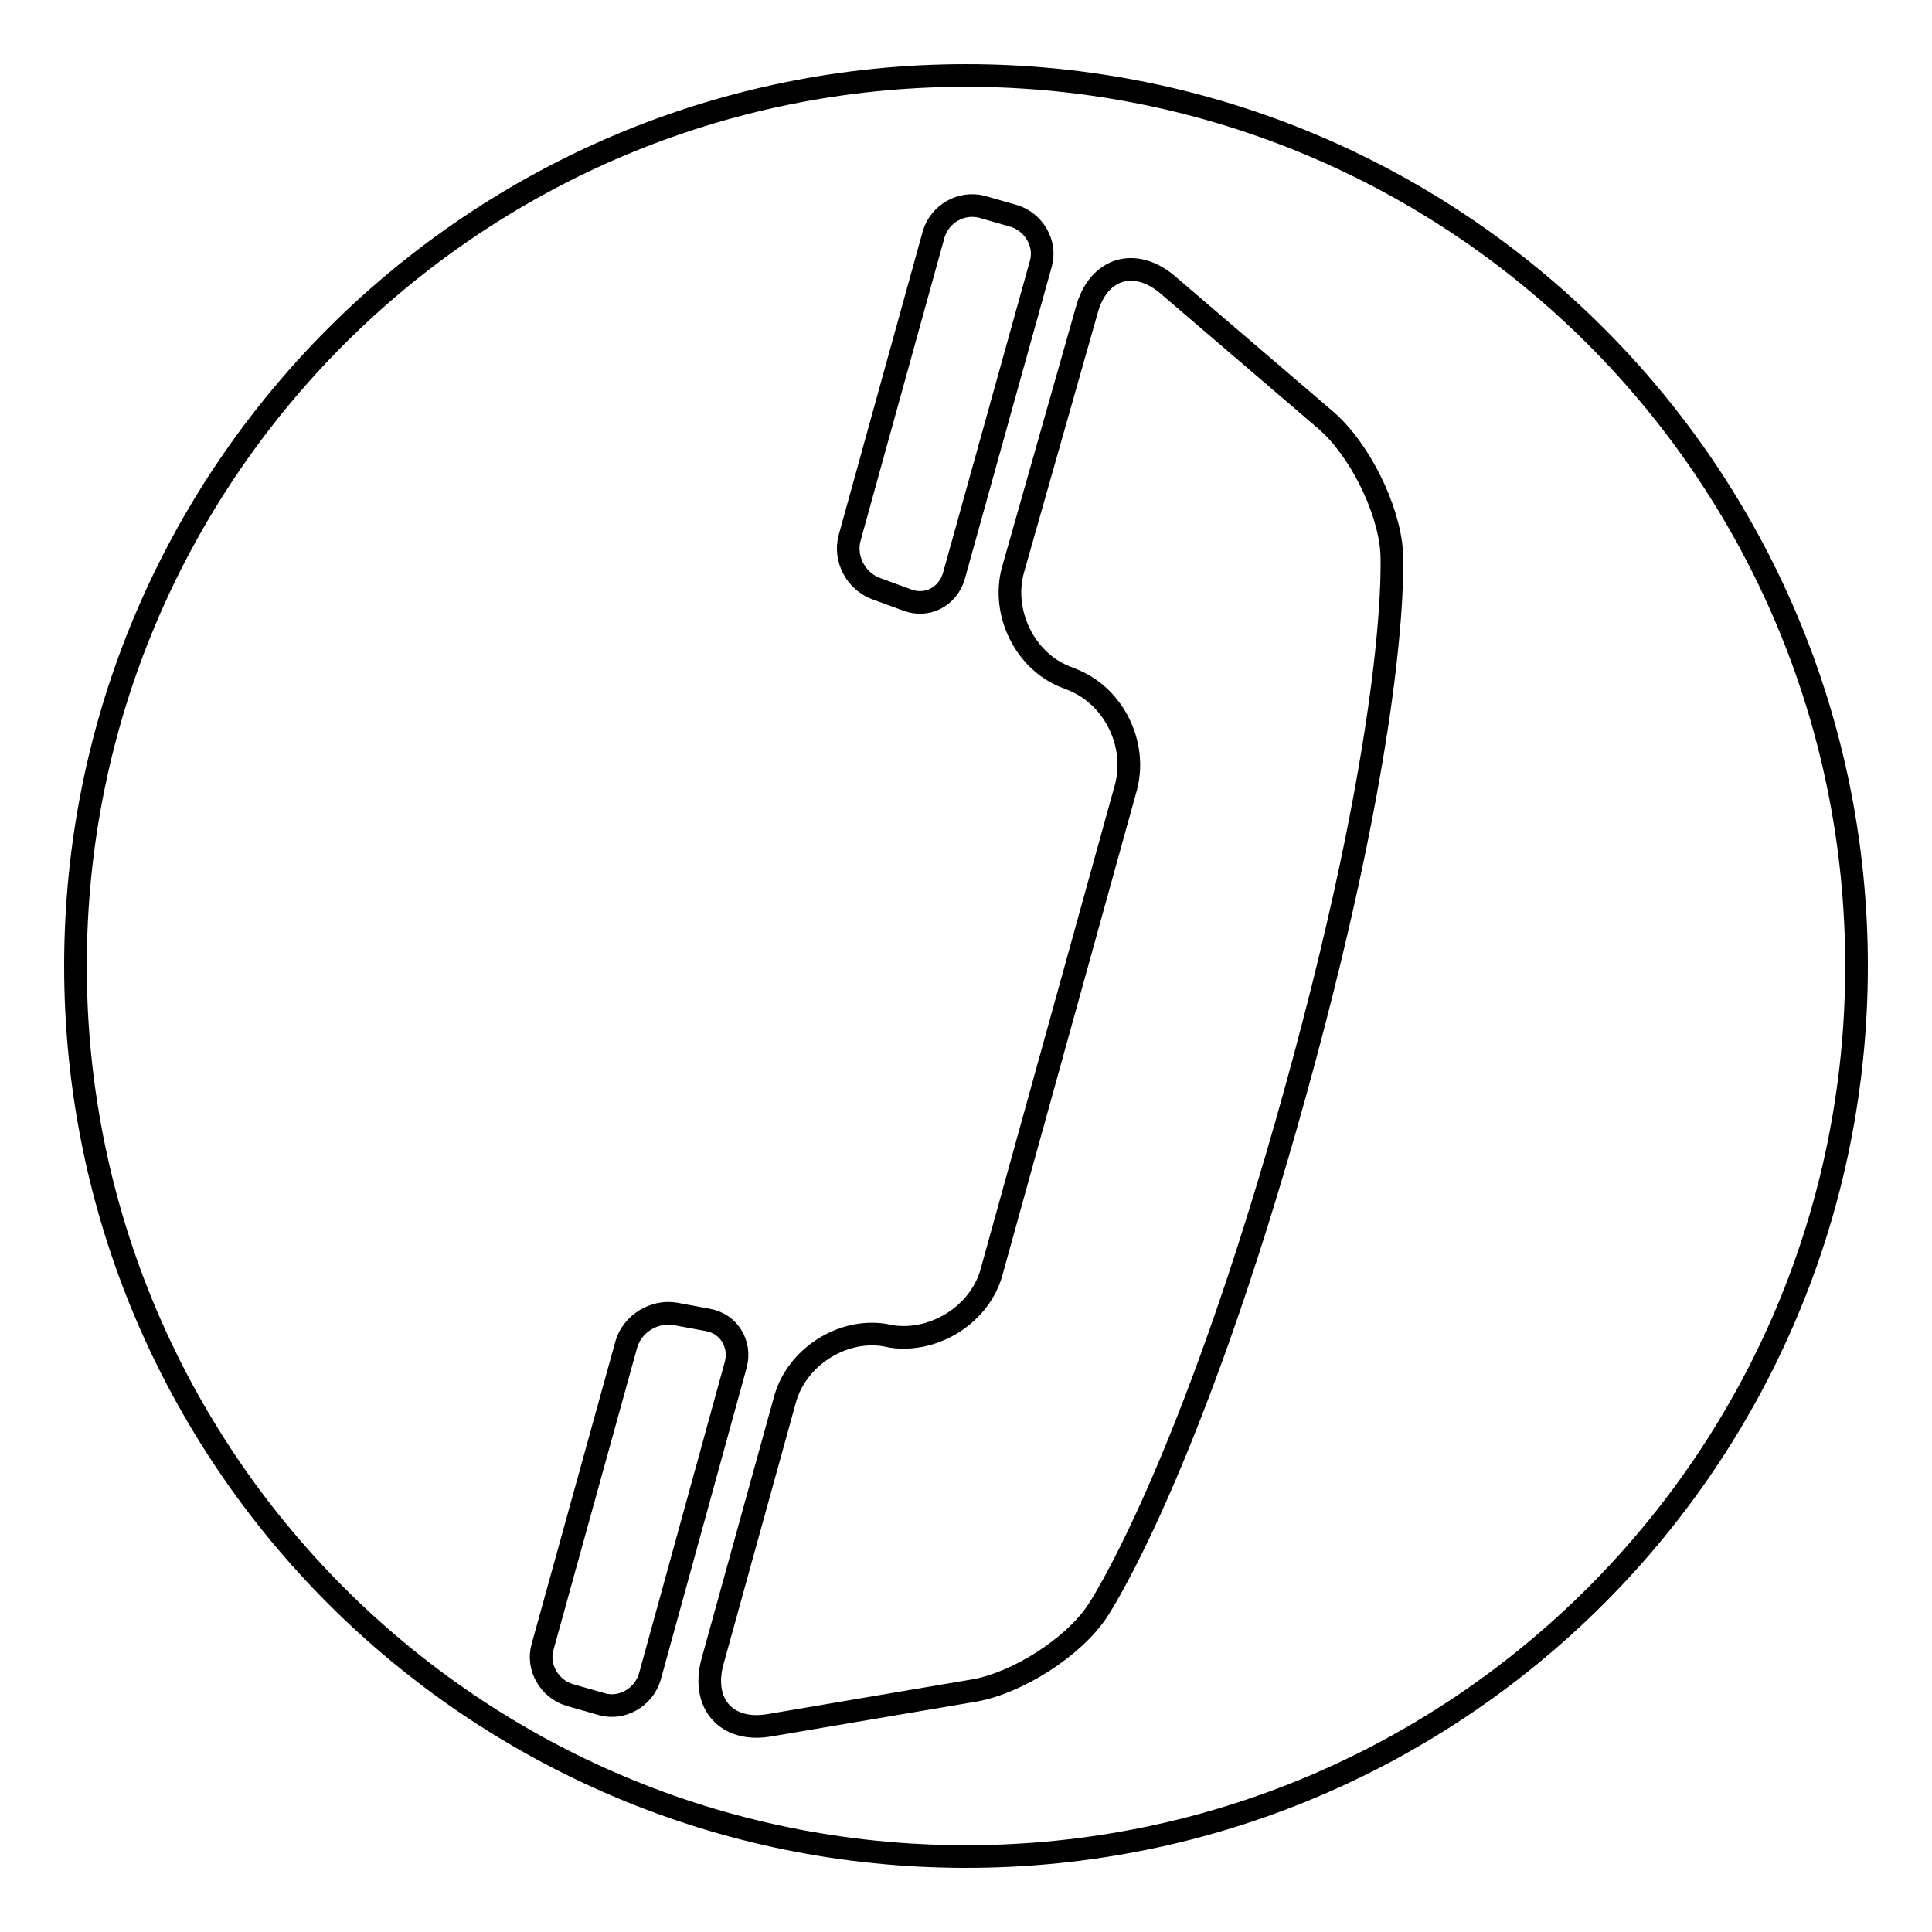
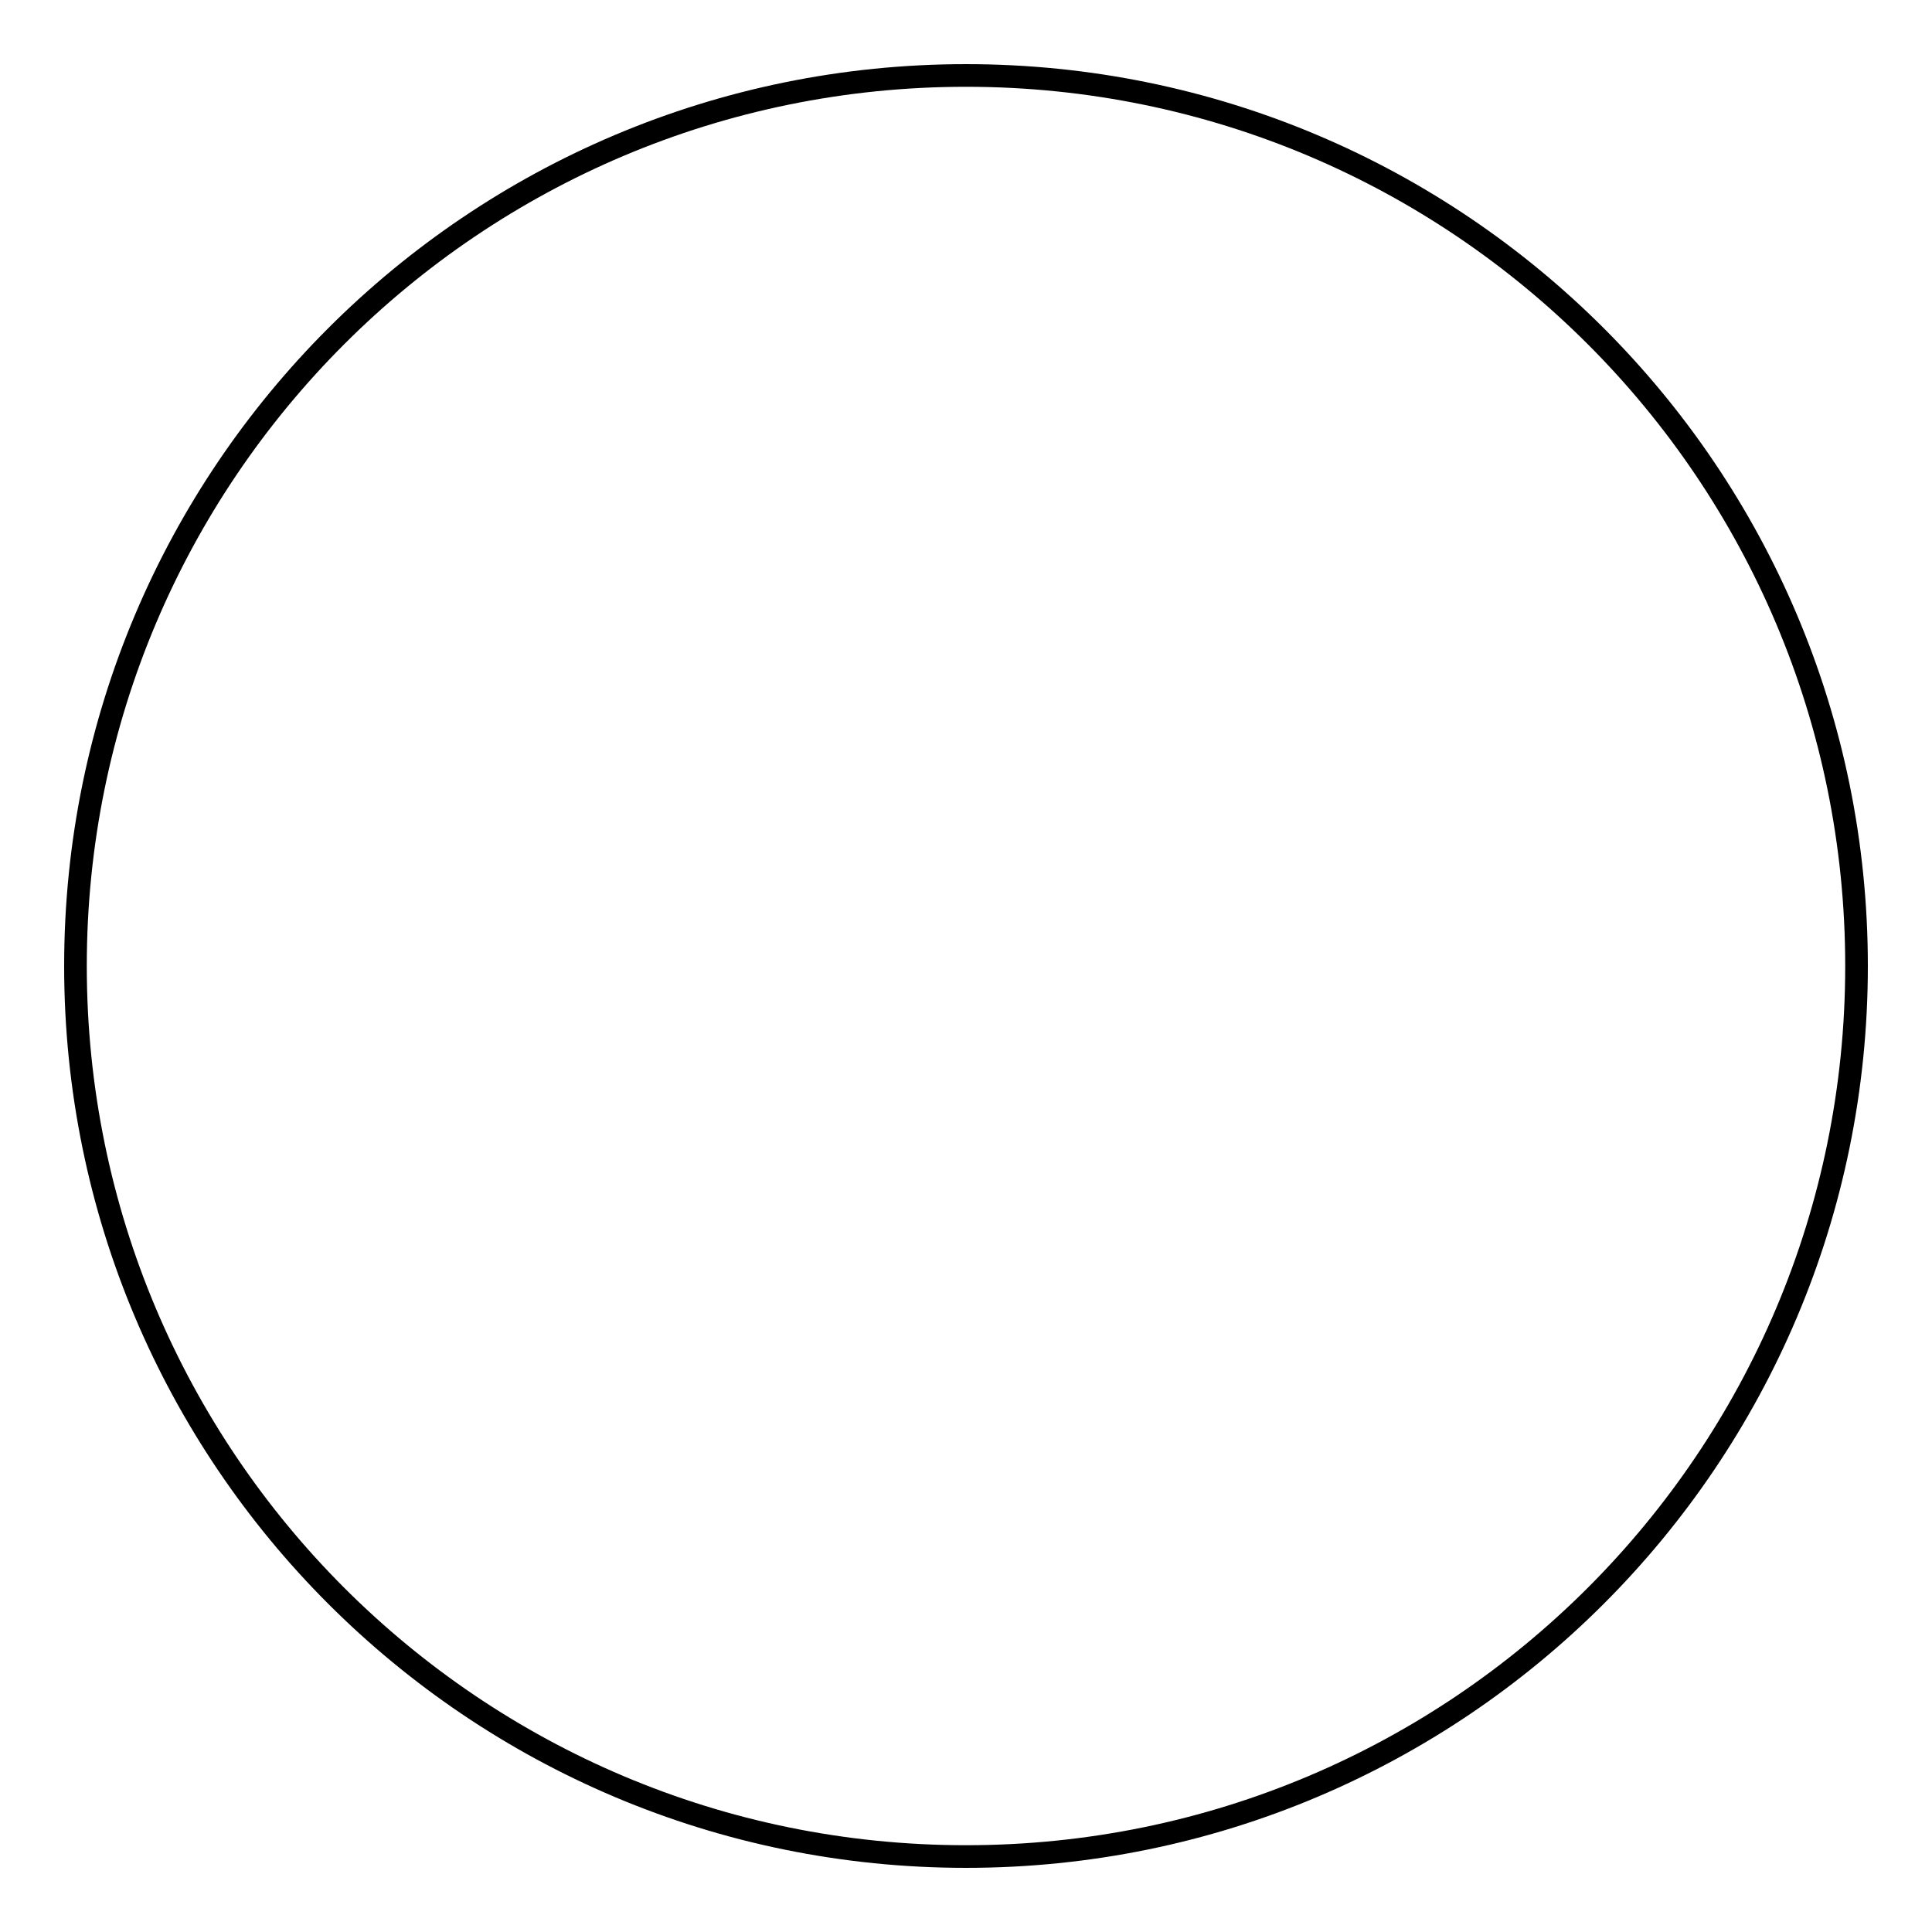
<svg xmlns="http://www.w3.org/2000/svg" version="1.1" x="0px" y="0px" viewBox="0 0 256 256" enable-background="new 0 0 256 256" xml:space="preserve">
  <g>
    <g>
      <path stroke-width="3" fill-opacity="0" stroke="#000000" d="M10,128c0,65.2,52.8,118,118,118c65.2,0,118-52.8,118-118c0-65.2-52.8-118-118-118C62.8,10,10,62.8,10,128z" />
-       <path stroke-width="3" fill-opacity="0" stroke="#000000" d="M134.2,75.6c-1.5,5.6,1.6,12,7,14.1l1,0.4c5.4,2.2,8.5,8.5,7,14.2l-17.8,64.2c-1.5,5.6-7.5,9.4-13.2,8.6l-1-0.2c-5.7-0.9-11.7,3-13.2,8.6l-9.6,34.7c-1.5,5.6,1.9,9.4,7.6,8.4l27.1-4.6c5.7-1,13.1-5.7,16.3-10.5c0,0,12.2-18,26.3-69c14.1-51,12.7-71.4,12.7-71.4c-0.4-5.8-4.3-13.6-8.7-17.4l-20.9-17.9c-4.4-3.8-9.3-2.3-10.8,3.3L134.2,75.6z M123.7,31.1l-11.1,40.1c-0.8,2.8,0.8,5.8,3.5,6.8l4.1,1.5c2.6,1,5.4-0.4,6.2-3.2L137.9,35c0.8-2.7-0.9-5.6-3.6-6.4l-4.2-1.2C127.4,26.7,124.5,28.3,123.7,31.1z M97.5,180.8c0.7-2.7-0.9-5.4-3.7-5.9l-4.3-0.8c-2.8-0.5-5.7,1.3-6.5,4l-11.1,40.1c-0.8,2.7,0.9,5.6,3.6,6.4l4.2,1.2c2.7,0.8,5.6-0.9,6.4-3.6L97.5,180.8z" />
    </g>
  </g>
</svg>